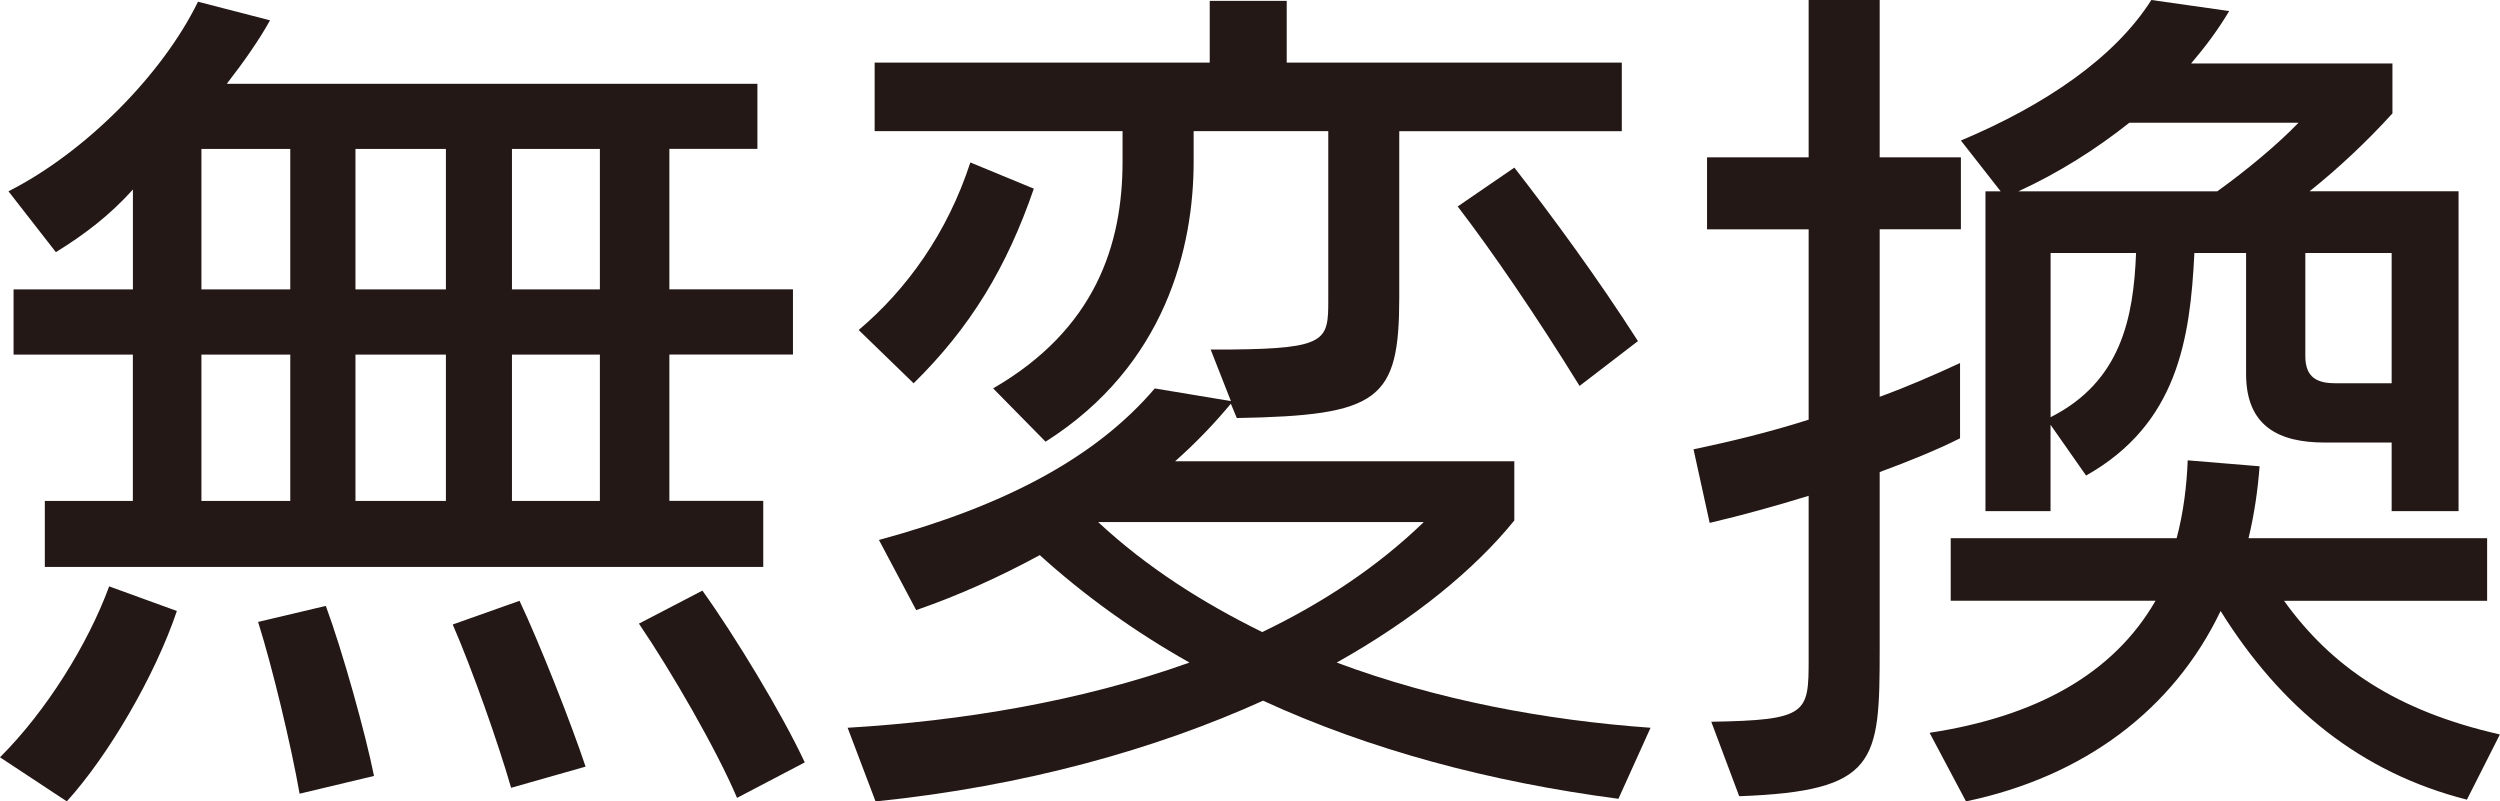
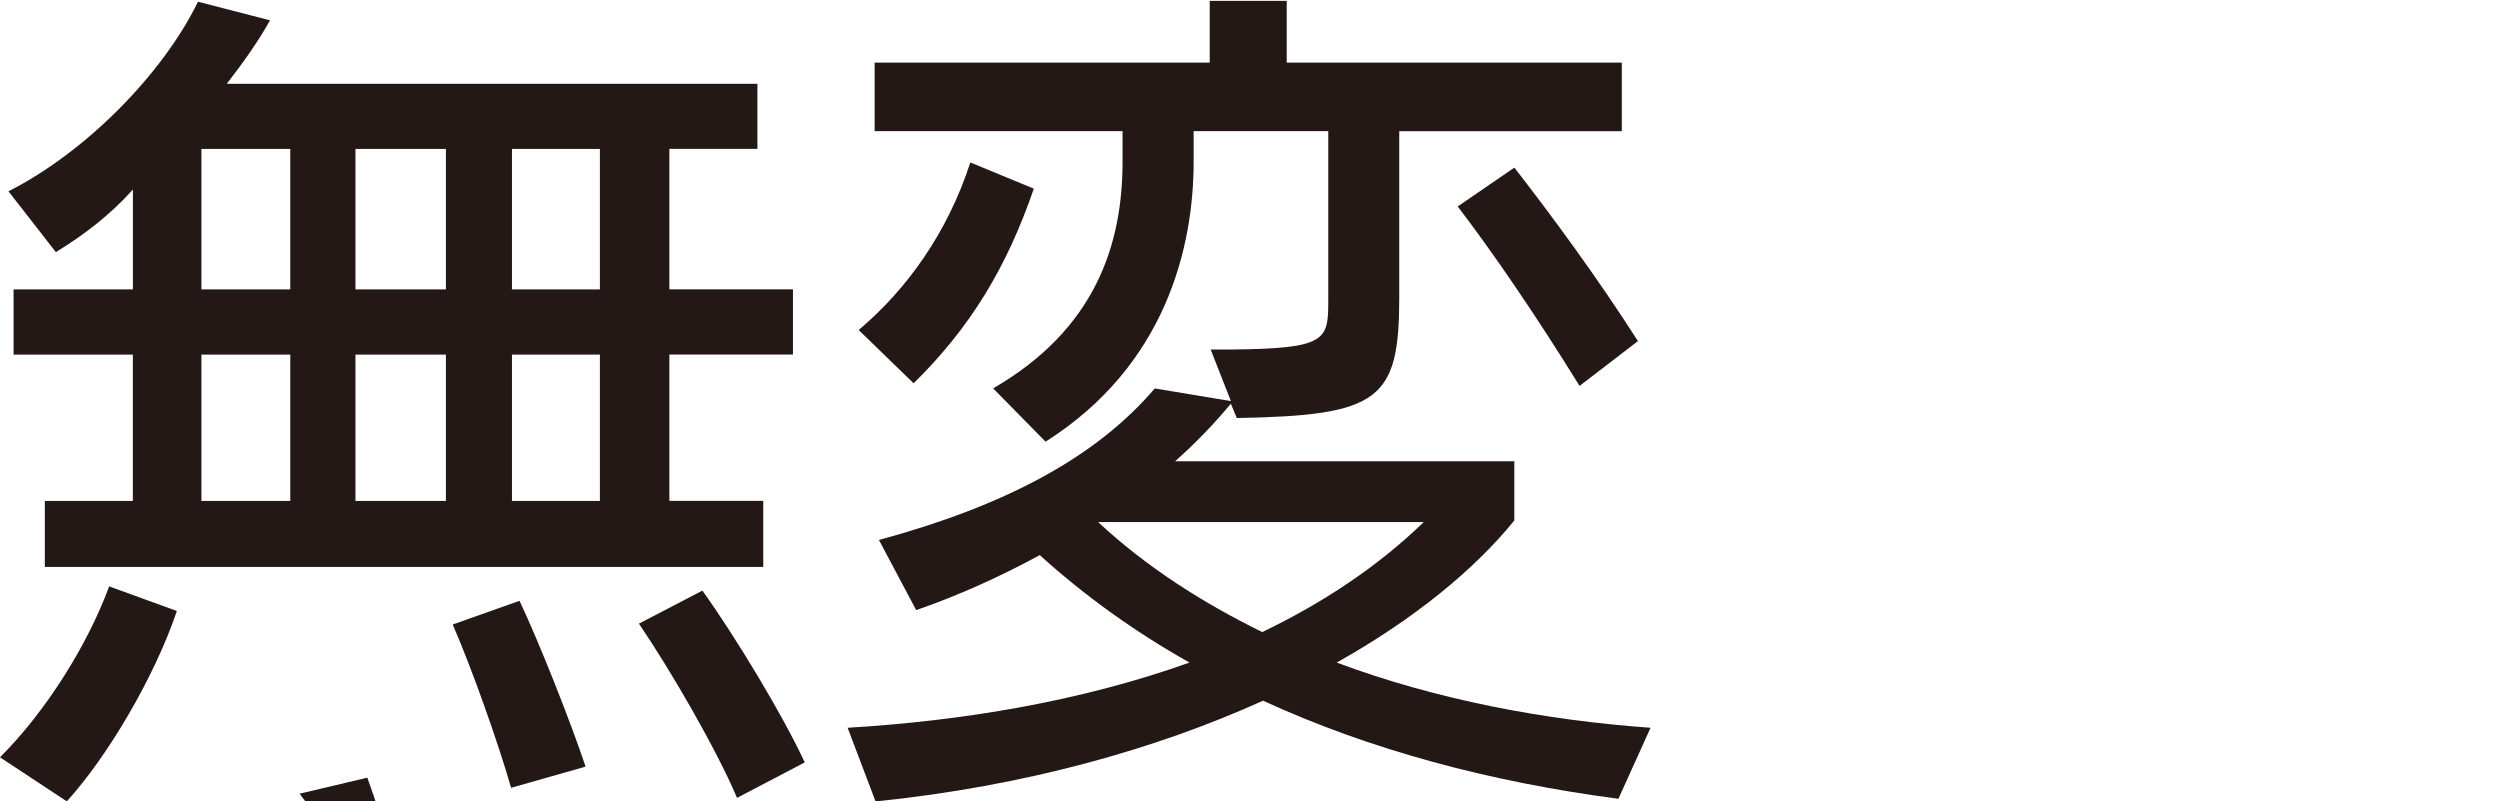
<svg xmlns="http://www.w3.org/2000/svg" version="1.1" x="0px" y="0px" viewBox="0 0 43.675 14" enable-background="new 0 0 43.675 14" xml:space="preserve">
  <g id="レイヤー_1">
    <g id="レイヤー_1_00000111871955988045104530000001547226437113900701_">
	</g>
    <g id="印字と線">
	</g>
  </g>
  <g id="レイヤー_2">
    <g>
-       <path fill="#231815" d="M0,13.23c0.814-0.812,1.538-1.981,1.907-2.986l1.183,0.43C2.706,11.811,1.892,13.202,1.167,14L0,13.23z     M0.783,9.905V8.751h1.538V6.195H0.237V5.056h2.085V3.311C1.922,3.756,1.48,4.095,0.976,4.405L0.148,3.342    C1.493,2.66,2.838,1.302,3.459,0.03l1.258,0.325c-0.178,0.324-0.445,0.71-0.755,1.109h9.27v1.137h-1.538v2.454h2.159v1.139h-2.159    v2.556h1.64v1.154H0.783z M5.071,2.602H3.519v2.454h1.552V2.602z M5.071,6.195H3.519v2.556h1.552V6.195z M5.234,13.866    c-0.148-0.842-0.473-2.202-0.725-3.001l1.183-0.28c0.295,0.798,0.694,2.233,0.842,2.971L5.234,13.866z M7.79,2.602H6.21v2.454    h1.58V2.602z M7.79,6.195H6.21v2.556h1.58V6.195z M8.929,13.763c-0.221-0.77-0.679-2.07-1.02-2.853l1.167-0.414    c0.356,0.753,0.903,2.144,1.154,2.897L8.929,13.763z M10.481,2.602H8.944v2.454h1.536V2.602z M10.481,6.195H8.944v2.556h1.536    V6.195z M12.876,13.939c-0.356-0.842-1.152-2.218-1.714-3.044l1.109-0.577c0.562,0.783,1.389,2.144,1.788,3.001L12.876,13.939z" />
+       <path fill="#231815" d="M0,13.23c0.814-0.812,1.538-1.981,1.907-2.986l1.183,0.43C2.706,11.811,1.892,13.202,1.167,14L0,13.23z     M0.783,9.905V8.751h1.538V6.195H0.237V5.056h2.085V3.311C1.922,3.756,1.48,4.095,0.976,4.405L0.148,3.342    C1.493,2.66,2.838,1.302,3.459,0.03l1.258,0.325c-0.178,0.324-0.445,0.71-0.755,1.109h9.27v1.137h-1.538v2.454h2.159v1.139h-2.159    v2.556h1.64v1.154H0.783z M5.071,2.602H3.519v2.454h1.552V2.602z M5.071,6.195H3.519v2.556h1.552V6.195z M5.234,13.866    l1.183-0.28c0.295,0.798,0.694,2.233,0.842,2.971L5.234,13.866z M7.79,2.602H6.21v2.454    h1.58V2.602z M7.79,6.195H6.21v2.556h1.58V6.195z M8.929,13.763c-0.221-0.77-0.679-2.07-1.02-2.853l1.167-0.414    c0.356,0.753,0.903,2.144,1.154,2.897L8.929,13.763z M10.481,2.602H8.944v2.454h1.536V2.602z M10.481,6.195H8.944v2.556h1.536    V6.195z M12.876,13.939c-0.356-0.842-1.152-2.218-1.714-3.044l1.109-0.577c0.562,0.783,1.389,2.144,1.788,3.001L12.876,13.939z" />
      <path fill="#231815" d="M28.274,13.955c-2.246-0.295-4.346-0.857-6.208-1.714c-1.862,0.842-4.153,1.493-6.77,1.76l-0.488-1.287    c1.996-0.119,4.066-0.458,5.972-1.139c-0.946-0.532-1.832-1.167-2.615-1.877c-0.681,0.369-1.391,0.694-2.159,0.961l-0.651-1.226    c2.187-0.592,3.784-1.434,4.819-2.647l1.33,0.221L21.15,6.106h0.354c1.686-0.015,1.701-0.163,1.701-0.872V2.291h-2.352v0.532    c0,1.493-0.486,3.563-2.587,4.893l-0.916-0.931c1.788-1.035,2.261-2.513,2.261-3.962V2.291h-4.331V1.094h5.854V0.015h1.345v1.079    h5.854v1.198h-3.888v2.897c0,1.803-0.341,2.07-2.838,2.114l-0.104-0.25c-0.295,0.354-0.621,0.694-0.974,1.005h5.926v1.035    c-0.694,0.857-1.758,1.729-3.103,2.482c1.745,0.651,3.637,1.007,5.483,1.139L28.274,13.955z M15.001,5.765    c0.842-0.71,1.552-1.699,1.951-2.927l1.109,0.458c-0.473,1.376-1.109,2.426-2.1,3.4L15.001,5.765z M19.184,9.12    c0.842,0.785,1.818,1.406,2.867,1.922c1.05-0.503,2.011-1.137,2.823-1.922H19.184z M27.595,6.742    c-0.768-1.243-1.538-2.365-2.129-3.135l0.99-0.679c0.666,0.857,1.449,1.922,2.159,3.031L27.595,6.742z" />
-       <path fill="#231815" d="M29.896,12.609c1.686-0.028,1.701-0.148,1.701-1.094V8.662C31.02,8.84,30.43,9.003,29.868,9.135    l-0.282-1.285c0.636-0.134,1.317-0.297,2.011-0.518V4.006h-1.775V2.749h1.775V0h1.241v2.749h1.419v1.256h-1.419v2.927    c0.488-0.178,0.961-0.384,1.404-0.59v1.315c-0.412,0.206-0.886,0.399-1.404,0.59v3.105c0,1.966-0.044,2.469-2.454,2.558    L29.896,12.609z M43.097,13.97c-1.862-0.473-3.253-1.612-4.303-3.296c-0.827,1.729-2.394,2.897-4.448,3.326l-0.636-1.198    c1.849-0.282,3.207-1.02,3.947-2.307h-3.578V9.402h3.947c0.119-0.443,0.178-0.931,0.193-1.36l1.256,0.104    c-0.03,0.399-0.089,0.827-0.193,1.256h4.168v1.094h-3.548c0.829,1.152,1.953,1.922,3.771,2.335L43.097,13.97z M41.782,8.929V7.731    h-1.169c-0.797,0-1.374-0.28-1.374-1.198V4.42h-0.903c-0.074,1.508-0.295,2.986-1.892,3.888l-0.621-0.887v1.508h-1.137V3.342    h0.265l-0.694-0.887C35.735,1.833,36.948,1.005,37.584,0l1.36,0.193c-0.193,0.325-0.414,0.621-0.666,0.916h3.518v0.872    c-0.443,0.488-0.946,0.961-1.447,1.36h2.602v5.588H41.782z M37.2,2.144c-0.577,0.458-1.228,0.872-1.938,1.198h3.474    c0.518-0.371,1.065-0.829,1.419-1.198H37.2z M35.824,4.42v2.868c1.228-0.621,1.449-1.729,1.493-2.868H35.824z M41.782,4.42h-1.508    v1.803c0,0.384,0.221,0.473,0.532,0.473h0.976V4.42z" />
    </g>
  </g>
  <g id="印字と線_00000017506779588396215420000009507185475564836260_">
</g>
</svg>